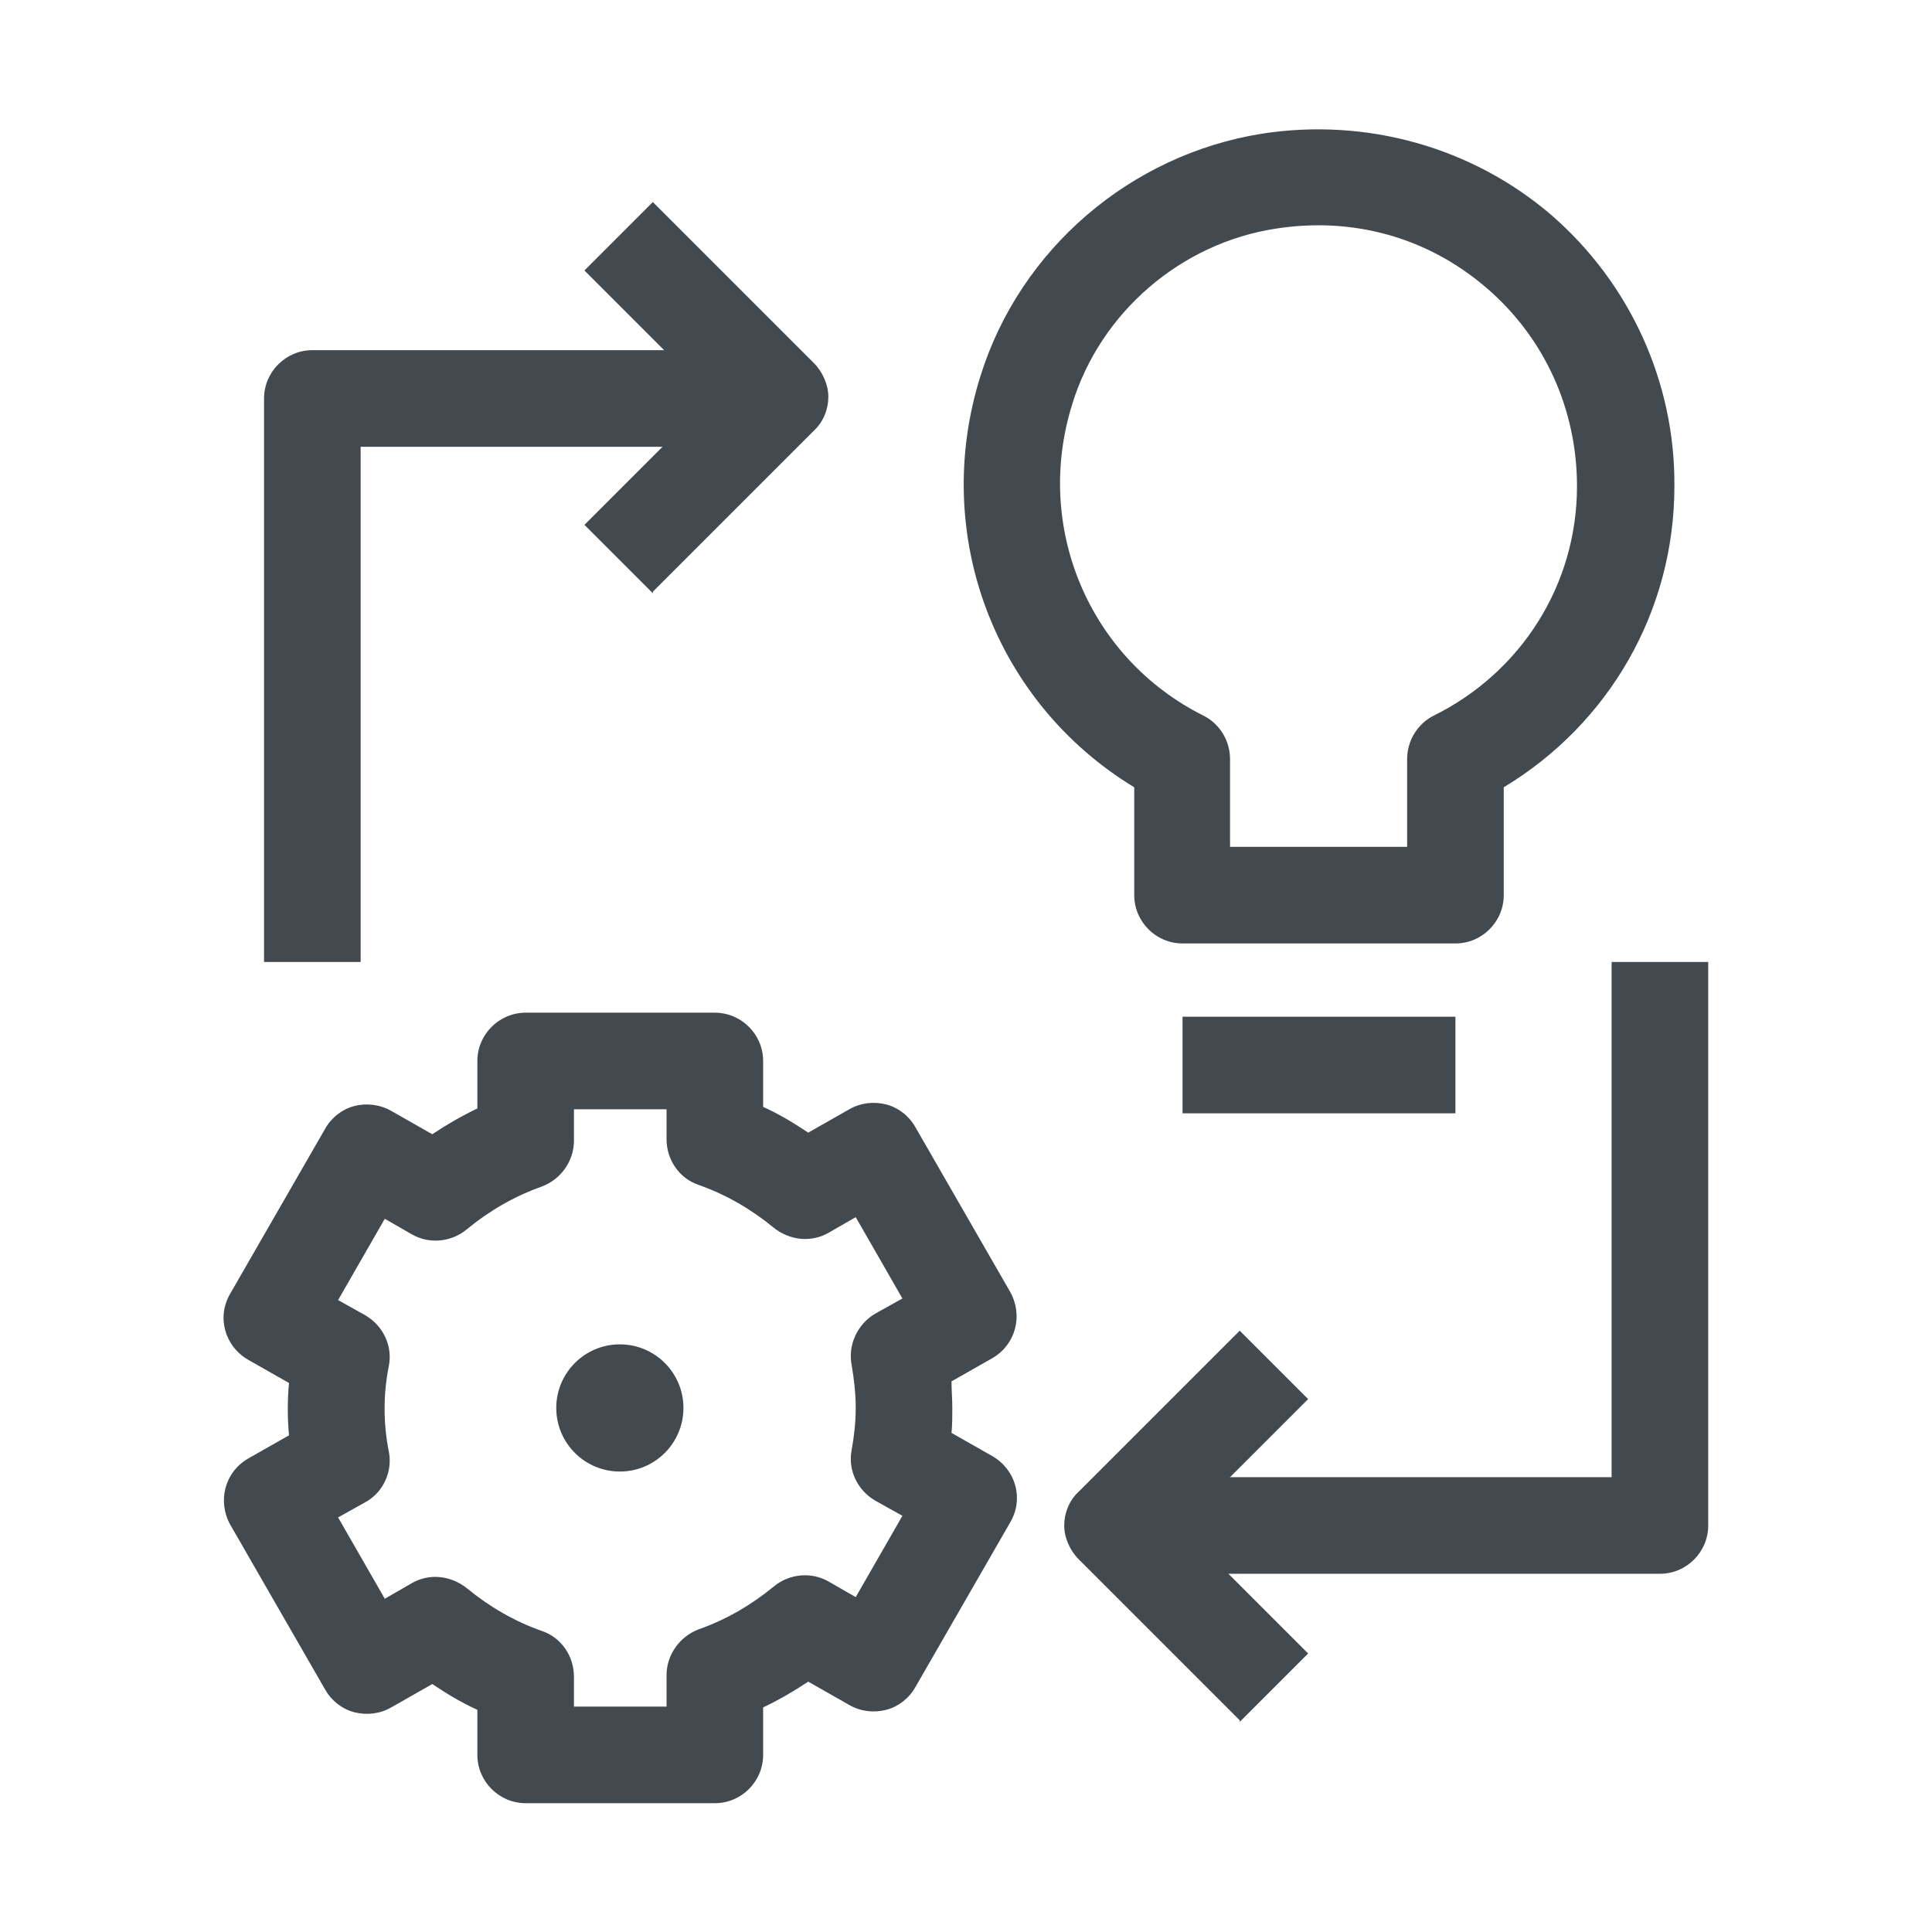
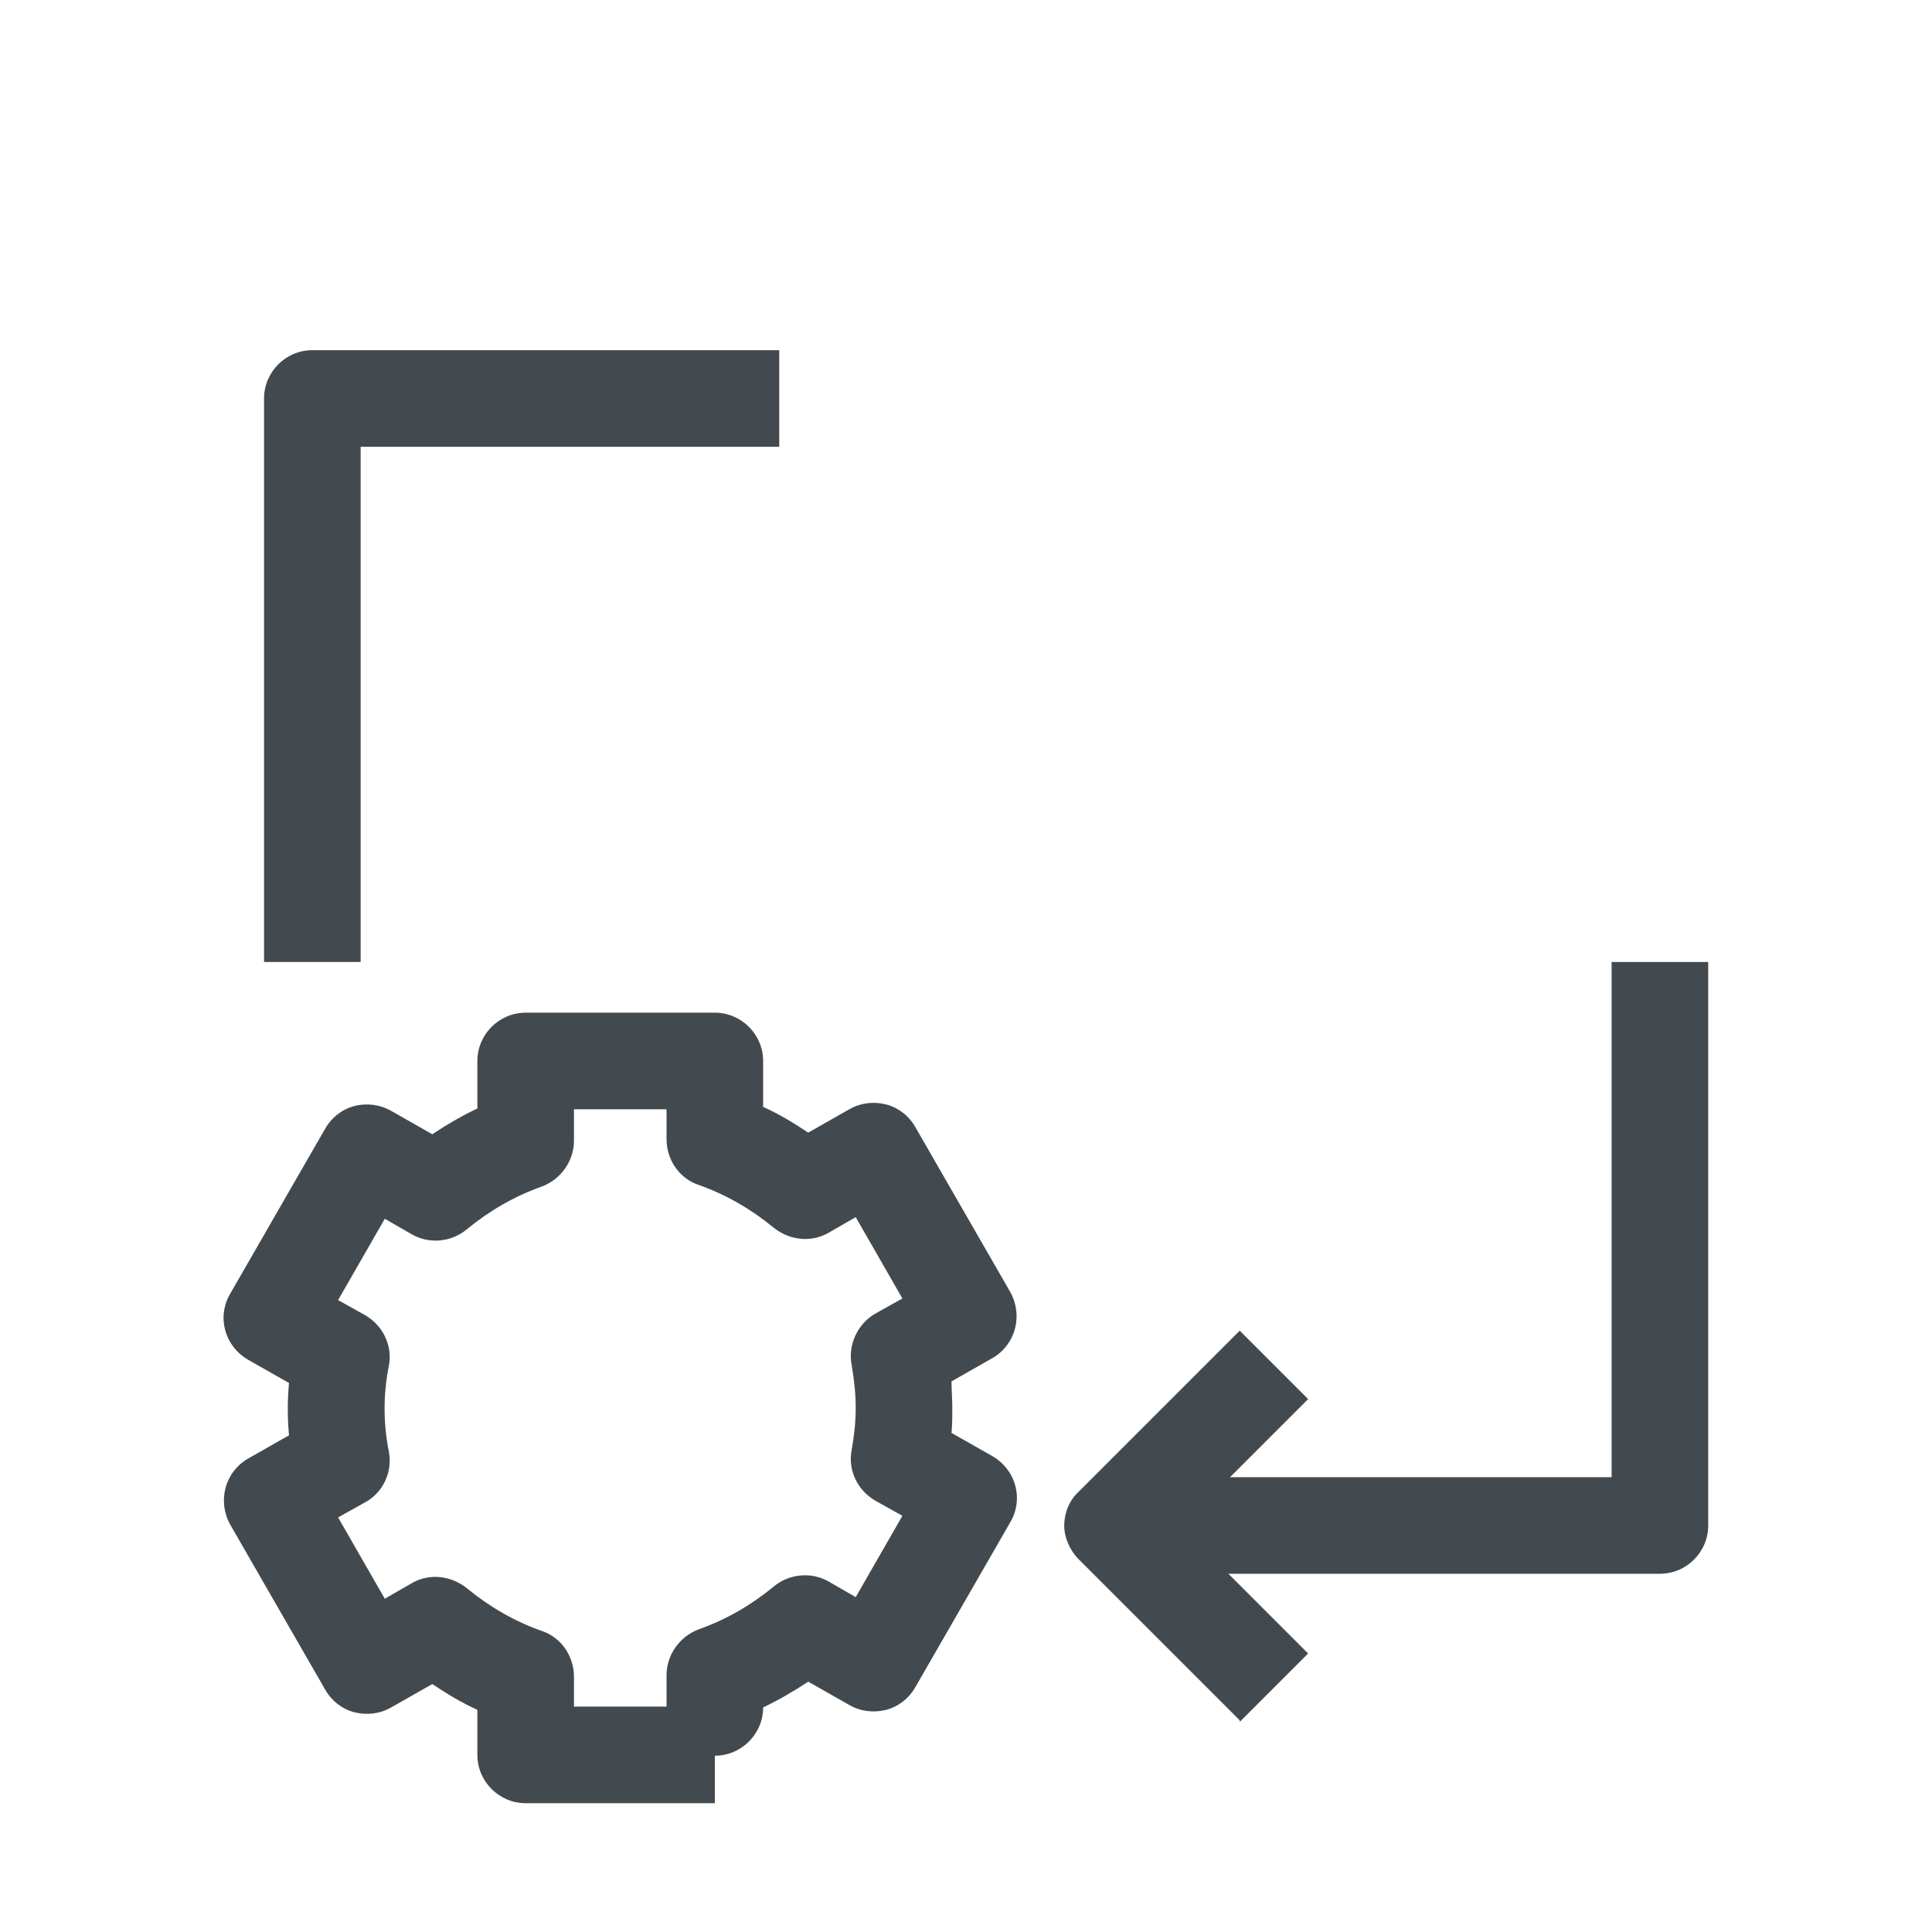
<svg xmlns="http://www.w3.org/2000/svg" id="OUTLINE" viewBox="0 0 24 24">
  <defs>
    <style>
      .cls-1 {
        fill: #434a4f;
      }
    </style>
  </defs>
  <g>
-     <path class="cls-1" d="m18.08,11.72h-3.39c-.33,0-.6-.27-.6-.6v-1.34c-1.73-1.05-2.53-3.14-1.91-5.11.49-1.57,1.86-2.75,3.5-3.01,1.3-.2,2.61.17,3.59,1.01.98.85,1.54,2.08,1.53,3.37,0,1.55-.81,2.95-2.12,3.74v1.34c0,.33-.27.6-.6.6Zm-2.79-1.2h2.19v-1.09c0-.23.13-.44.33-.54,1.09-.54,1.78-1.63,1.78-2.85h0c0-.95-.4-1.84-1.12-2.46-.73-.63-1.66-.89-2.62-.74-1.18.18-2.18,1.04-2.53,2.18-.48,1.53.21,3.16,1.63,3.87.2.1.33.31.33.54v1.09Z" />
-     <rect class="cls-1" x="14.69" y="12.63" width="3.39" height="1.2" />
-   </g>
+     </g>
  <g>
-     <path class="cls-1" d="m8.88,22.4h-2.35c-.33,0-.6-.27-.6-.6v-.56c-.2-.09-.38-.2-.56-.32l-.51.29c-.14.08-.3.1-.46.06-.15-.04-.28-.14-.36-.28l-1.18-2.05c-.16-.29-.07-.65.22-.82l.51-.29c-.02-.22-.02-.43,0-.65l-.51-.29c-.29-.17-.39-.53-.22-.82l1.18-2.05c.08-.14.21-.24.36-.28.15-.04.32-.02.46.06l.51.29c.18-.12.37-.23.56-.32v-.59c0-.33.27-.6.6-.6h2.35c.33,0,.6.27.6.6v.57c.2.09.38.2.56.32l.51-.29c.14-.08.3-.1.46-.06.15.04.28.14.36.28l1.18,2.05c.16.29.07.65-.22.82l-.51.29c0,.11.01.22.01.33h0c0,.1,0,.21-.01.31l.51.29c.29.17.39.53.22.82l-1.18,2.05c-.08.14-.21.24-.36.28-.16.04-.32.02-.46-.06l-.51-.29c-.18.12-.37.23-.56.32v.59c0,.33-.27.6-.6.6Zm-1.75-1.2h1.15v-.39c0-.25.16-.48.4-.57.34-.12.65-.3.93-.53.19-.16.47-.19.69-.06l.33.19.58-1.01-.34-.19c-.22-.13-.34-.38-.29-.63.03-.17.05-.34.05-.52,0-.18-.02-.35-.05-.53-.05-.25.07-.51.29-.64l.34-.19-.58-1.01-.33.19c-.22.13-.49.1-.69-.06-.28-.23-.59-.41-.93-.53-.24-.08-.4-.31-.4-.57v-.37h-1.15v.39c0,.25-.16.48-.4.57-.34.12-.65.3-.93.53-.19.16-.47.19-.69.06l-.33-.19-.58,1.01.34.19c.22.13.34.38.29.63-.07.35-.07.71,0,1.06.05.25-.07.51-.29.63l-.34.19.58,1.01.33-.19c.22-.13.49-.1.69.06.28.23.59.41.93.53.24.08.4.31.4.57v.36Z" />
-     <circle class="cls-1" cx="7.7" cy="17.49" r=".79" />
+     <path class="cls-1" d="m8.88,22.4h-2.35c-.33,0-.6-.27-.6-.6v-.56c-.2-.09-.38-.2-.56-.32l-.51.29c-.14.08-.3.1-.46.06-.15-.04-.28-.14-.36-.28l-1.18-2.05c-.16-.29-.07-.65.22-.82l.51-.29c-.02-.22-.02-.43,0-.65l-.51-.29c-.29-.17-.39-.53-.22-.82l1.18-2.05c.08-.14.21-.24.36-.28.15-.04.32-.02.46.06l.51.29c.18-.12.37-.23.56-.32v-.59c0-.33.27-.6.6-.6h2.35c.33,0,.6.27.6.6v.57c.2.09.38.2.56.32l.51-.29c.14-.08.3-.1.46-.06.15.04.28.14.36.28l1.18,2.05c.16.29.07.65-.22.82l-.51.29c0,.11.01.22.01.33h0c0,.1,0,.21-.01.31l.51.29c.29.17.39.53.22.82l-1.18,2.05c-.08.14-.21.24-.36.28-.16.04-.32.02-.46-.06l-.51-.29c-.18.12-.37.23-.56.32c0,.33-.27.6-.6.6Zm-1.75-1.2h1.15v-.39c0-.25.16-.48.4-.57.34-.12.65-.3.93-.53.19-.16.47-.19.69-.06l.33.19.58-1.01-.34-.19c-.22-.13-.34-.38-.29-.63.03-.17.05-.34.05-.52,0-.18-.02-.35-.05-.53-.05-.25.07-.51.29-.64l.34-.19-.58-1.01-.33.19c-.22.13-.49.1-.69-.06-.28-.23-.59-.41-.93-.53-.24-.08-.4-.31-.4-.57v-.37h-1.15v.39c0,.25-.16.48-.4.57-.34.12-.65.3-.93.53-.19.16-.47.19-.69.06l-.33-.19-.58,1.01.34.19c.22.13.34.38.29.63-.07.35-.07.71,0,1.06.05.25-.07.51-.29.63l-.34.19.58,1.01.33-.19c.22-.13.49-.1.69.06.28.23.59.41.93.53.24.08.4.31.4.57v.36Z" />
  </g>
  <g>
    <path class="cls-1" d="m4.48,11.95h-1.2v-7c0-.33.27-.6.6-.6h5.8v1.2h-5.2v6.4Z" />
-     <path class="cls-1" d="m8.11,7.37l-.85-.85,1.58-1.58-1.58-1.58.85-.85,2,2c.11.11.18.27.18.42s-.06.31-.18.42l-2,2Z" />
    <path class="cls-1" d="m20.62,19.55h-6.19v-1.2h5.59v-6.4h1.2v7c0,.33-.27.6-.6.6Z" />
    <path class="cls-1" d="m15.4,21.37l-2-2c-.11-.11-.18-.27-.18-.42s.06-.31.18-.42l2-2,.85.85-1.58,1.58,1.58,1.58-.85.85Z" />
  </g>
</svg>